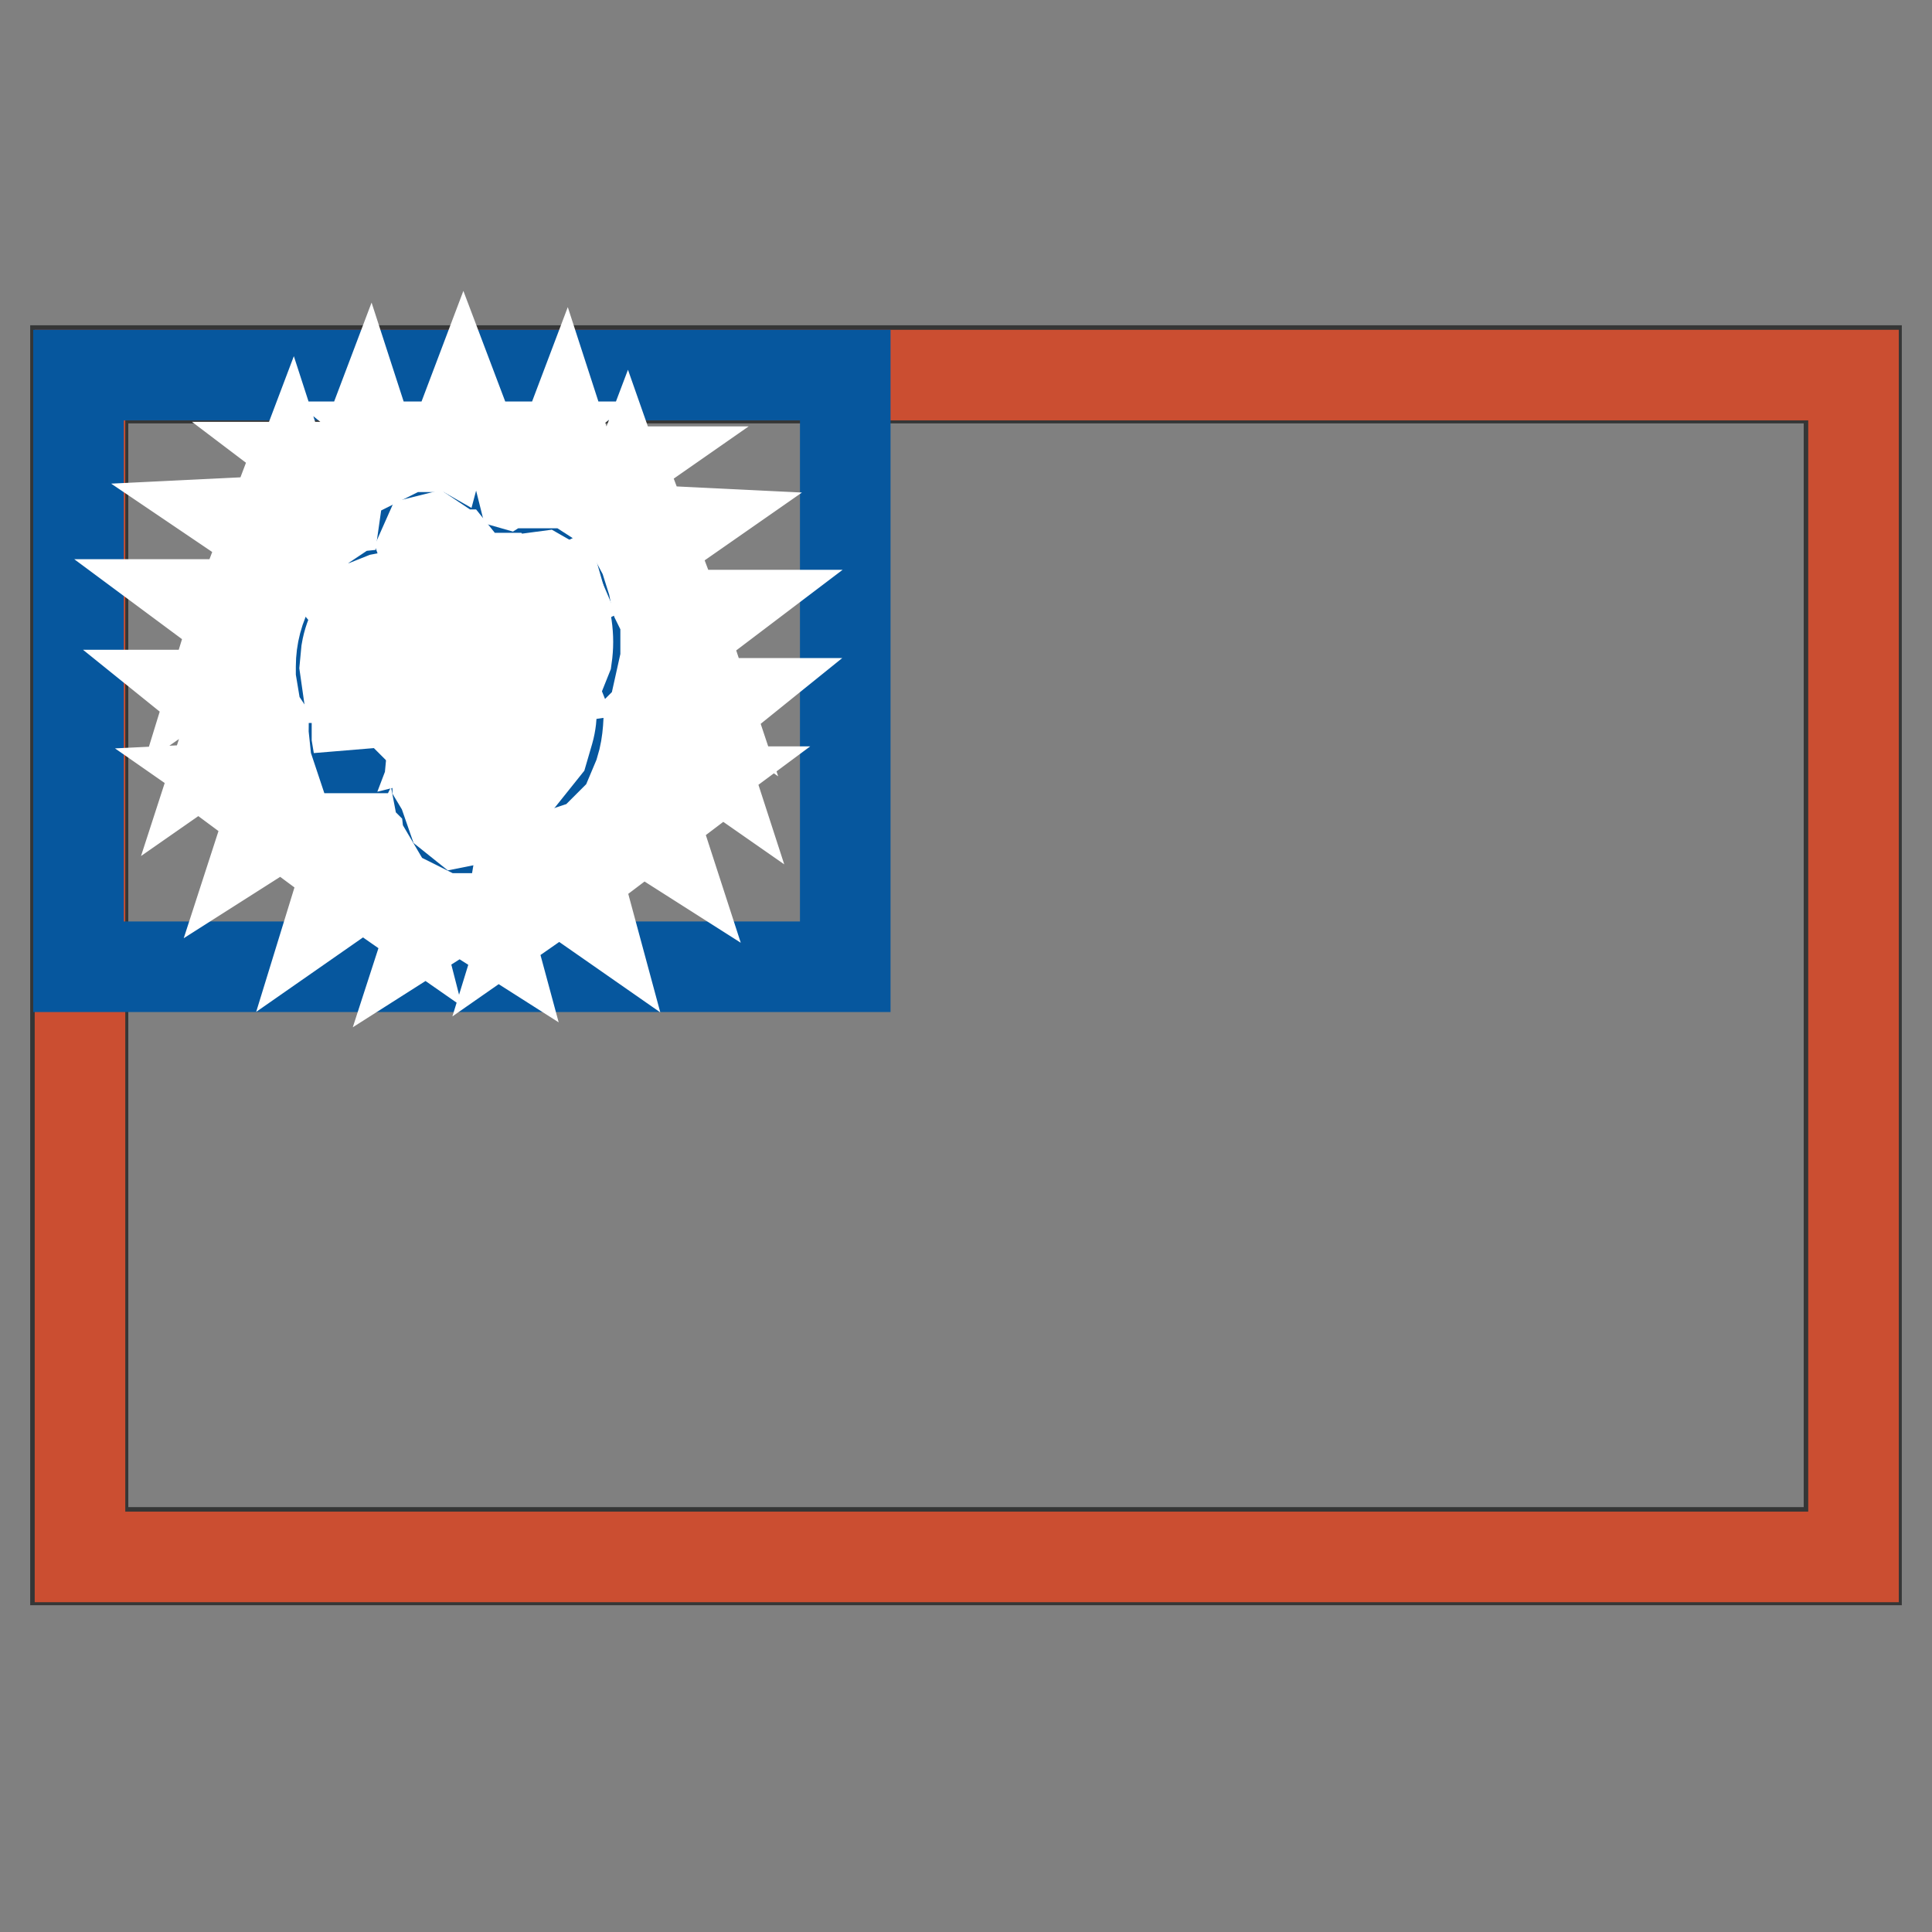
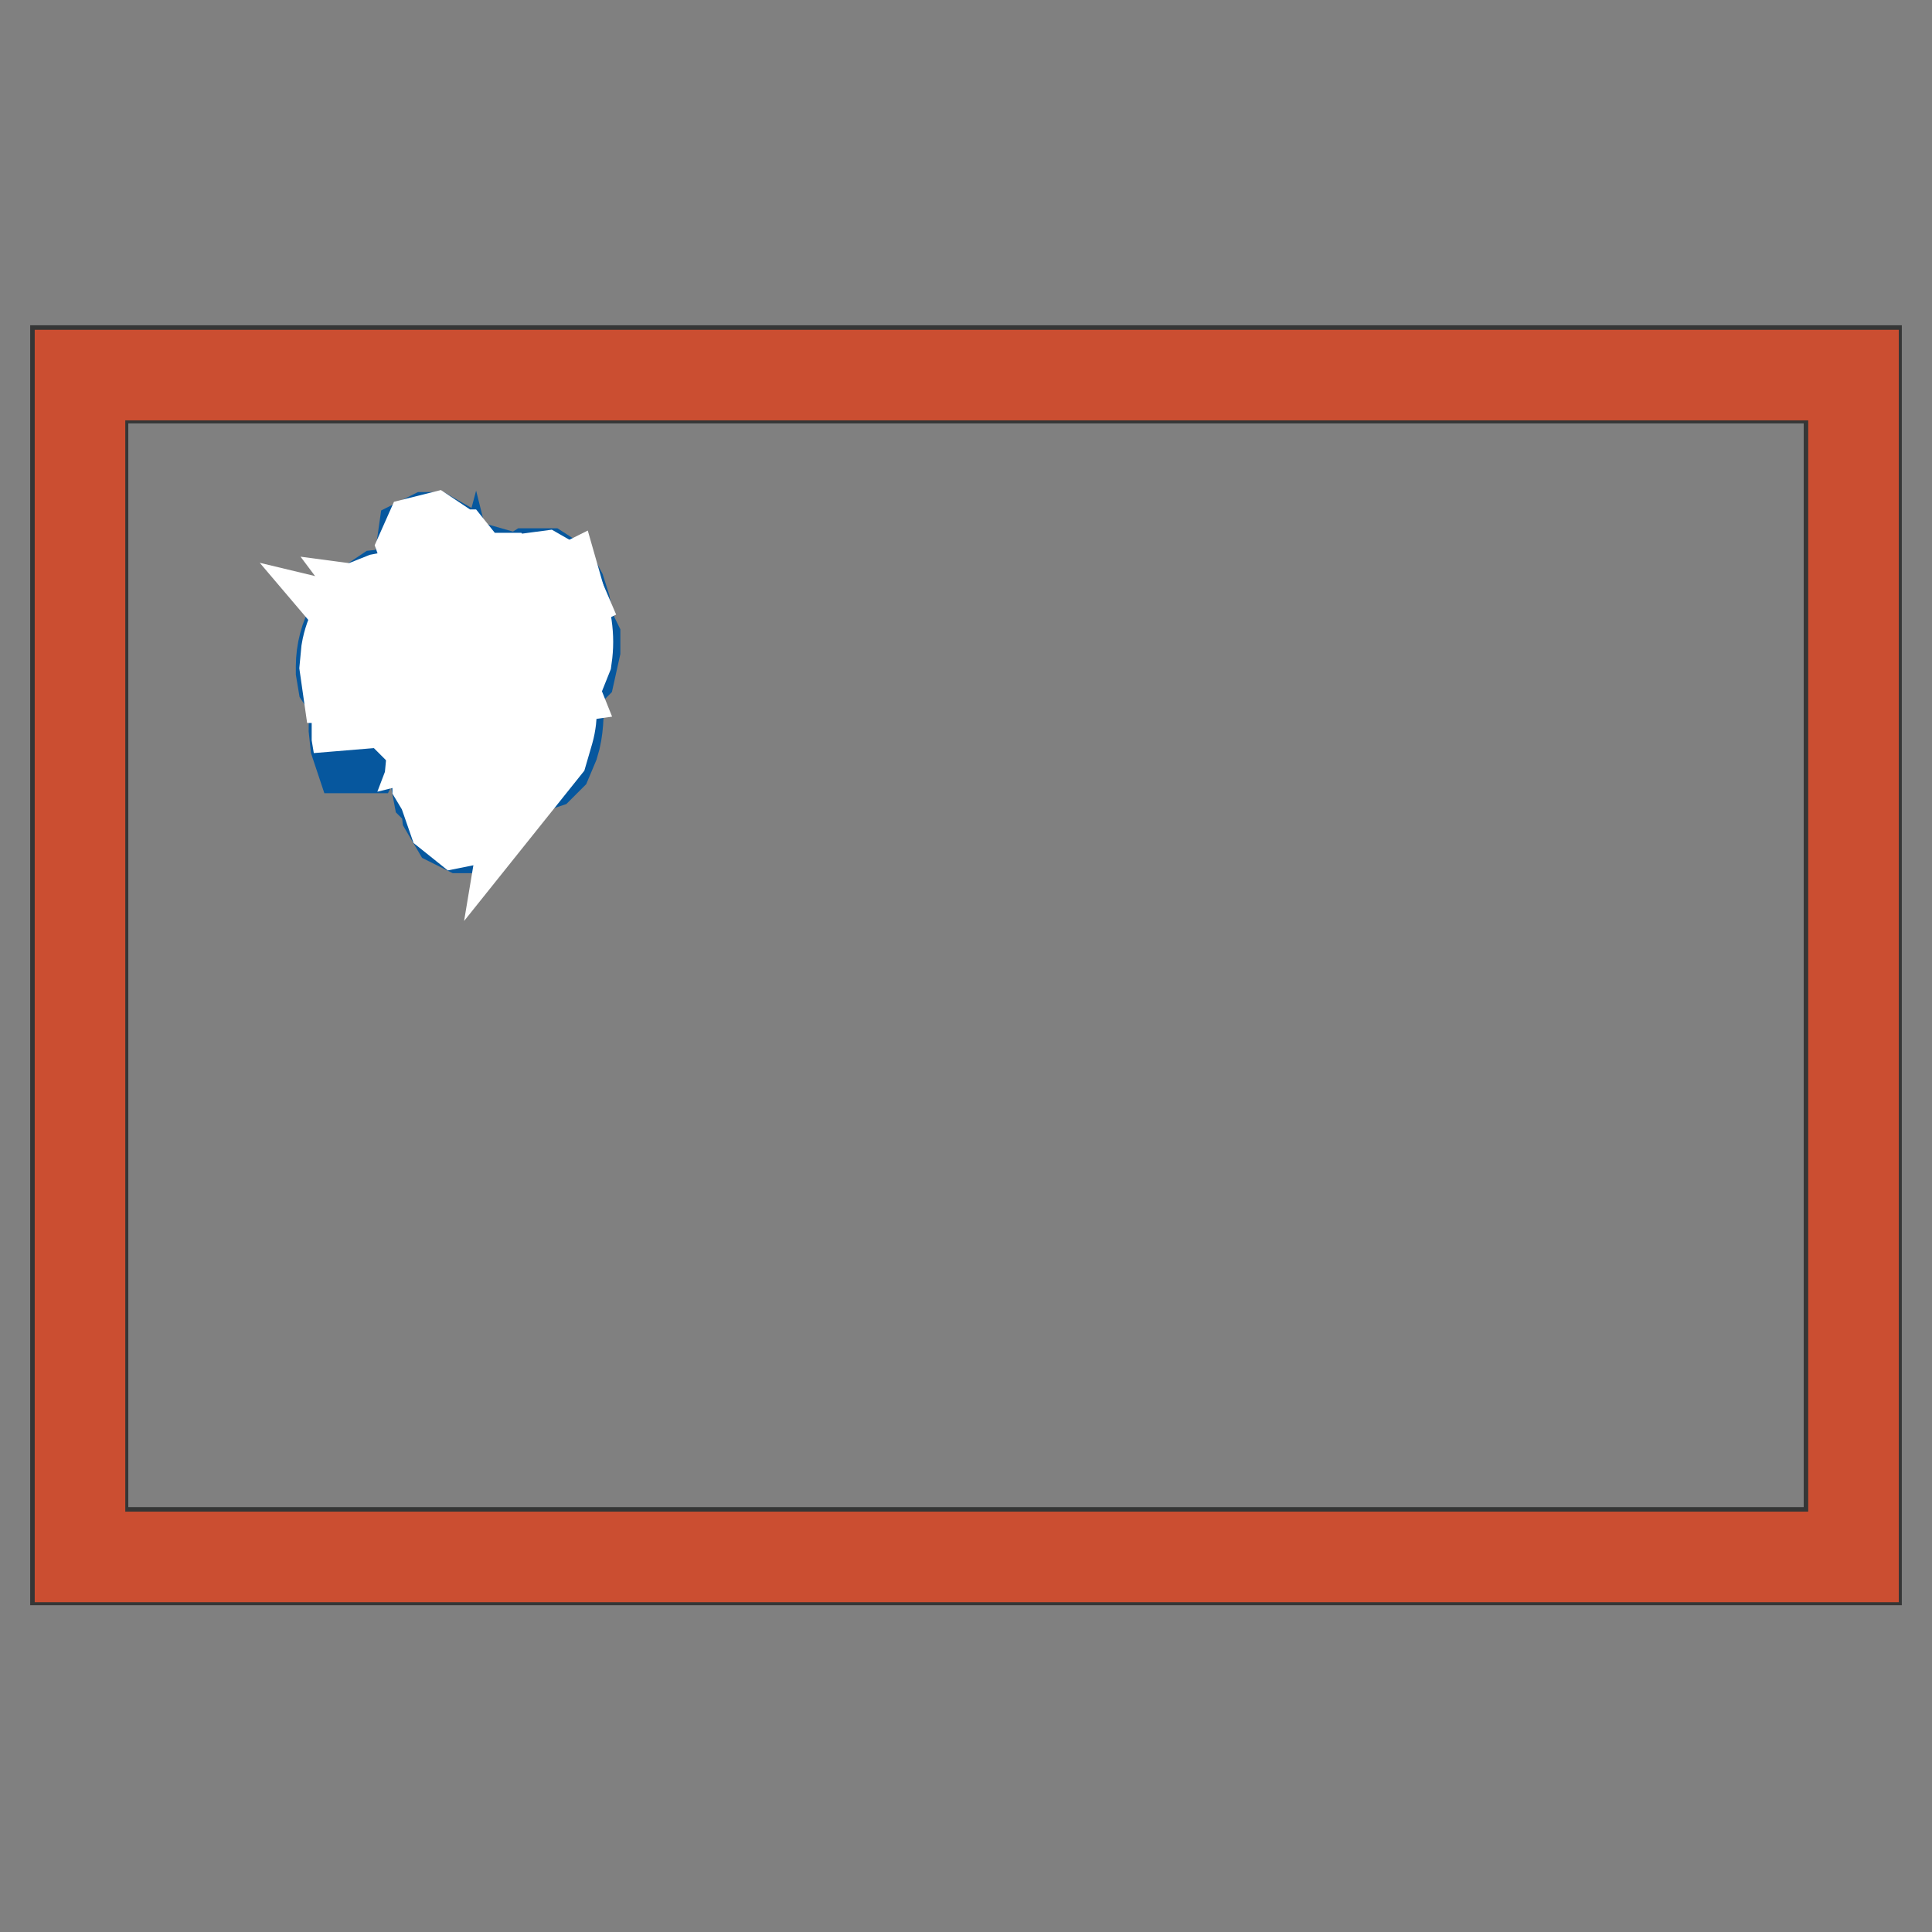
<svg xmlns="http://www.w3.org/2000/svg" version="1.1" x="0px" y="0px" viewBox="0 0 256 256" enable-background="new 0 0 256 256" xml:space="preserve">
  <rect x="0" y="0" width="256" height="256" fill="#808080" stroke="none" />
  <g>
    <path stroke-width="12" fill-opacity="0" stroke="#353636" d="M11,205.7H245V50.1H11V205.7z M245.4,206.3v-0.6V206.3z M10,206.9V49.1h236v157.6H10V206.9z" />
    <path stroke-width="12" fill-opacity="0" stroke="#cb4e31" d="M10.6,49.7h235v156.6h-235V49.7z" />
-     <path stroke-width="12" fill-opacity="0" stroke="#06579e" d="M10.4,49.7H112v78.4H10.4V49.7z" />
-     <path stroke-width="12" fill-opacity="0" stroke="#ffffff" d="M64.6,65.4L61.3,63L58,65.4l1.2-3.7l-3.1-2.5h3.9l1.4-3.7l1.4,3.7h3.9l-3.1,2.5L64.6,65.4z M64.2,122.1 l-3.3-2.1l-3.3,2.1l1.2-3.7l-3.3-2.3l4.1-0.2l1.4-3.7l1.2,3.7l4.1,0.2l-3.1,2.3L64.2,122.1z M77.8,68.7l-3.3-2.3l-3.3,2.3l1.4-3.9 l-3.3-2.3h4.1l1.4-3.7l1.2,3.7h4.1l-3.3,2.3L77.8,68.7z M77.4,119.8l-3.3-2.3l-3.3,2.3l1.2-3.9l-3.1-2.3h3.9l1.4-3.7l1.4,3.7h4.1 l-3.3,2.5L77.4,119.8z M51.8,68.1l-3.1-2.3l-3.3,2.3l1.2-3.7l-3.3-2.5h4.1l1.4-3.7l1.2,3.7h4.1l-3.1,2.5L51.8,68.1z M51.4,119.2 l-3.3-2.3l-3.3,2.3l1.2-3.9l-3.1-2.3h3.9l1.4-3.7l1.4,3.7h4.1l-3.3,2.3L51.4,119.2z M41.8,75.2l-3.3-2.1l-3.3,2.1l1.2-3.7L33,69.2 l4.1-0.2l1.4-3.7l1.2,3.7l4.1,0.2l-3.1,2.3L41.8,75.2z M41.8,110.3l-3.3-2.1l-3.3,2.1l1.2-3.7l-3.3-2.3l4.1-0.2l1.4-3.7l1.2,3.9 h4.1l-3.1,2.3L41.8,110.3z M36.5,86.3L33.2,84l-3.3,2.3l1.2-3.9L28,80.1h3.9l1.4-3.7l1.4,3.7h4.1l-3.3,2.3L36.5,86.3z M36.5,98.3 L33.2,96l-3.3,2.3l1.2-3.7L28,92.1h3.9l1.4-3.7l1.4,3.7l4.1,0.2l-3.3,2.3L36.5,98.3z M79.7,76.4l3.3-2.1l3.3,2.1l-1.2-3.7l3.3-2.3 l-4.1-0.2L83,66.5l-1.4,3.7l-3.9,0.2l3.1,2.3L79.7,76.4z M80.7,111.1l3.3-2.3l3.3,2.1l-1.2-3.7l3.1-2.3h-3.9l-1.4-3.7l-1.4,3.7 h-4.1l3.3,2.3L80.7,111.1z M85.1,87.6l3.3-2.3l3.3,2.3L90.5,84l3.3-2.5h-4.1l-1.4-3.7l-1.4,3.7l-3.9,0.2l3.1,2.3L85.1,87.6z  M86.1,99.4l3.3-2.3l3.3,2.3l-1.2-3.7l3.1-2.5h-3.9l-1.4-3.7L88,93.2H84l3.3,2.5L86.1,99.4z M61.1,99.6c-5.6,0-10.3-4.6-10.3-10.3 c0-5.6,4.6-10.3,10.3-10.3c5.6,0,10.3,4.6,10.3,10.3C71.2,95.2,66.7,99.6,61.1,99.6z M79.3,87.4l3.5-0.4l-1-4.6l-3.3,1.2l-1.9-3.7 l3.1-2.1l-3.1-3.7l-2.5,2.7l-3.3-2.5l1.9-3.1L68.5,69l-1,3.7l-4.3-1.4l0.4-3.7l-4.8,0.2l0.4,3.5l-4.1,1.2l-1-3.7l-4.5,2.3l1.7,3.1 L48.3,77l-2.5-2.9L42.9,78l2.9,1.7l-1.7,3.7L40.8,82l-1.4,4.8l3.9,0.4v4.3l-3.9,0.4l1.4,4.6l3.1-1.2l1.9,3.7l-3.1,2.3l3.1,3.7 l2.5-2.5l3.5,2.5l-1.9,3.1l4.1,2.1l1.4-3.5l3.9,1l-0.4,3.5l4.8-0.2l-0.4-3.7l4.1-1l1.2,3.7l4.5-2.1l-1.9-3.1l3.3-2.7l2.3,2.7 l2.9-3.9l-2.9-1.7l1.5-3.9l3.5,1.5l1-4.8l-3.5-0.4L79.3,87.4z" />
    <path stroke-width="12" fill-opacity="0" stroke="#06579e" d="M62.5,90.5l0.4-1.5l0.2,0.8L62.5,90.5z M62.9,85.9l0.4,0.6l-0.2,1v0.4l-0.2-1V85.9z M61.7,91.1v-0.4 l0.2-0.2L61.7,91.1z M61.7,93.1l0.2-0.4L61.7,93.1z M74.9,80.3l-0.6-1.9l-0.8-1.5L72.1,76h-1.7l-1.9,1.2l-1.2,1.2L66.9,77l-0.6-0.8 L65.6,76l-1,1l-0.4,2.1l-0.6,0.2l-0.8,1l-0.2,2.1v1.4l-0.6-0.6v-2.7l0.2-2.1l-0.8-1.5l-0.4-2.3l-1-1.2h-0.8L58.6,72l-1.4-0.8h-0.4 l-0.8,0.4l-0.2,1.4l0.6,1.5l-0.6,1.2l0.6,2.3l0.2,0.4v0.4l0.2,1.9v0.2l-0.2,1l-2.1-2.5l-1.9-0.8l-1.9,0.2l-1.5,1 c-1,0.8-1.7,1.7-2.5,2.9c-1,1.7-1.5,3.7-1.5,5.6v0.6l0.2,1.2l0.4,0.6h0.6l0.4-0.6l0.6-1.5l1-2.5l1.5-2.5l1-0.8l1.9-0.8 c1,1.2,1.7,2.5,2.1,3.9L53,84.5l-2.9-0.4l-0.4,0.2l-0.6,0.8l-0.8,2.3c-0.4,1.5-0.8,3.1-1,4.6c-0.2,1.5-0.4,3.1-0.4,4.6l0.2,1.9 l0.2,0.6h0.4l0.2-0.4l0.2-1c0.4-1.9,0.6-3.7,1.2-5.6c0.4-1.2,1-2.3,1.9-3.1l1.4-1.4l1.4,2.7l0.2,0.4l-0.2,0.6l0.2,2.3l1,1.2v1.7 l0.8,1.2l1,0.2v2.3l0.8,1.4l-0.2,1l0.4,2.1l1,1l0.2,1.7l1,1.7l1.2,0.6h0.2l0.8-0.4l0.6-1.2v-2.5l0.8-0.4l0.8-1.2l0.2-1.9l1-1.2 l0.4-2.1l1-1.4l0.4-2.3l1.4-1.7l0.6-0.4l1.4,2.7l0.2,3.1l-0.2,1.5v0.8l0.2,0.4l0.6-0.2l0.8-0.8l0.8-1.9c0.6-1.9,0.6-3.9,0.6-5.8 l-0.2-1.7v-0.6l-0.8-1.5l-1.7-0.6l-2.1,0.6V88l-0.6-2.3c0.6-1.2,1-2.1,1.5-3.1l1.4-1.7l1.5,2.1c0.6,1.4,1,2.9,1.2,4.5l0.4,1.4 l0.4,0.4l0.6-0.6l0.6-2.7v-1.2C75.4,83.2,75.2,81.8,74.9,80.3z" />
    <path stroke-width="12" fill-opacity="0" stroke="#ffffff" d="M56.5,71.6l0.8-0.2l1.2,0.8l0.6,1.2l-0.6,1.4h-0.2l-1-0.6h-0.6l-0.6-1.7L56.5,71.6z M59.4,73.5h0.8l0.8,1 l0.2,1.9l-1,0.2l-0.8,1L58.6,76l0.2-1.7L59.4,73.5z M56.7,74.5h0.8l0.8,0.6v0.2l0.6,2.1L58.2,77l-1,0.2l-0.4,0.6l-0.2-0.4l-0.4-2.1 L56.7,74.5z M70.4,76.6l1.5-0.2l1.4,0.8l0.6,1.4c-1.2,0.6-2.5,1.2-3.5,1.9c-1,1-1.7,2.3-2.3,3.7l-0.2-0.8l0.4-2.3l-0.4-1.4 l-0.6-0.6v-0.2l1.5-1.5L70.4,76.6z M65.6,76.6h0.6l0.8,1l0.2,1.5l-1,0.4l-0.6,0.6l-1-1l0.2-1.9L65.6,76.6z" />
    <path stroke-width="12" fill-opacity="0" stroke="#ffffff" d="M60.3,76.8h0.8l0.6,1v2.3l-0.6-0.6l-1,0.2l-0.6,0.4v-2.3L60.3,76.8z M57.4,77.6l0.8-0.4l1,1v0.4l0.2,1.9 v0.4l-1.4-1l-0.8,0.4L57,78.9L57.4,77.6z M50.7,79.3l2.1-0.4l2.1,1.2l1.2,1.5l-1.9-0.4l-1.5-0.2l-2.1,0.8l-1,0.6l-1.7,2.5 c-0.6,1.2-1,2.5-1.4,3.9l-0.4,1h-0.2l-0.2-1.4l0.2-2.1c0.2-1.2,0.6-2.3,1.2-3.5l2.1-2.9L50.7,79.3z M72.9,79.5l1.2-0.6 c0.4,1.4,0.8,2.7,1,4.1c0.2,1.4,0.2,2.7,0,4.1l-0.6,1.5l-0.4-1c-0.2-1.4-0.6-2.9-1-4.1l-0.8-1.7l-1.2-1.2L72.9,79.5z M64,79.5h0.8 l0.6,1v2.3L64.6,82h-1L63,82.4l0.4-1.9L64,79.5z M66.3,79.7l0.8-0.2l0.6,0.8l0.4,1.4l-0.4,1.5l-0.6-1h-1l-0.6,0.6l0.2-1.9 L66.3,79.7z" />
    <path stroke-width="12" fill-opacity="0" stroke="#ffffff" d="M60.1,79.9l0.8-0.2l0.6,0.6l0.4,1.9l-0.2,1l-1,0.2l-0.6,0.8l-0.2-0.4l-0.4-0.4v-2.3L60.1,79.9z M57.4,80.5 l0.8-0.2l1,0.8v2.1L58.6,83l-0.8,0.8l-0.6-0.6L57,83v-1.9L57.4,80.5z M53.2,81.6l1.5,0.2l1.5,0.2l0.4,0.6v0.2l-1,0.4l-0.6,1.9 C54.7,84.1,54.1,82.8,53.2,81.6z M63.2,82.6l0.8-0.4l0.6,0.2l0.6,1v0.2L65,85.7l-0.8-0.2l-1,0.6L62.9,84L63.2,82.6z M65.8,83 l0.8-0.6l0.8,0.4l0.4,1.2v1.5h-1l-1,1.2l-0.4-0.6l-0.2-1.2L65.8,83z" />
    <path stroke-width="12" fill-opacity="0" stroke="#ffffff" d="M56.3,83.6l0.6-0.2l0.8,0.6l-0.2,0.2v2.5l-1-0.4l-0.8,0.4l-0.2-2.1L56.3,83.6z M58.6,83.4l0.8,0.2l0.6,1 l-0.4,1.4l-0.8-0.4l-1,0.2l-0.2,0.4l0.2-1.9L58.6,83.4z M61.1,83.6l0.8-0.2l0.6,0.6v0.6l0.2,0.8l-0.4,1.2l-0.2-0.2l-1.2-0.2l-0.8,1 l-0.2-0.6l0.2-1.7L61.1,83.6z M50.9,84.7l2.5,0.6l1.5,1.2l0.2,0.4l0.2,0.8L55.1,90l-0.6,0.4c-0.6-1.2-1.2-2.5-1.9-3.7L50.9,84.7z" />
    <path stroke-width="12" fill-opacity="0" stroke="#ffffff" d="M49.9,84.7h0.2l2.5,2.3v0.2L51,88.6c-0.8,0.8-1.4,1.9-1.9,3.1c-0.6,1.5-1,3.1-1.2,4.6l-0.4,2.3v0.2 l-0.2-1.2v-2.9c0.2-2.3,0.6-4.6,1.2-7l0.8-2.3L49.9,84.7z M58.2,85.9H59l0.6,0.8l0.4,0.8l-0.4,2.3L59.4,90l-0.8-1h-1v-2.3 L58.2,85.9z M63.6,86.3l0.8-0.6l0.6,0.4l0.6,1V89l-1.2,1l-0.2,0.4l-0.6-0.6L63,87.6L63.6,86.3z M66.9,85.7l0.6,0.2l0.6,0.8v2.5 l-0.6,1h-0.8l-0.6-0.6l-0.4-1.9l0.6-1.5L66.9,85.7z M60.9,86.7l0.8-0.2l0.6,0.6V89l-0.6,1.4l-0.8-1l-1.2,0.2l0.2-1.7L60.9,86.7z  M56.1,86.9l0.6-0.2l0.6,0.4v2.1l-0.6,1.2l-0.6-0.6l-0.8-0.2l0.2-1.9L56.1,86.9z M68.5,88.8l2.1-0.6l1.5,0.4l0.6,1.5 c-1.4,0.2-2.9,0.8-4.1,1.7l-0.2-1.5l-0.2-0.8L68.5,88.8z" />
    <path stroke-width="12" fill-opacity="0" stroke="#ffffff" d="M57.6,89.4h1l0.6,0.8v0.2l-0.6,2.7L58,93.2l-1-0.8v-2.3L57.6,89.4z M64.8,90l0.8-0.8l0.8,1.2l-0.6,2.7v0.4 L65,93.6l-0.6-0.6l-0.2-1.2L64.8,90z M60.1,89.8h0.6l0.6,0.6v1.9l-0.6,1.2L60.3,94l-1-1.2h-0.6l0.4-2.1L60.1,89.8z M54.7,90.3 l0.6-0.4h0.6l0.6,0.8l0.2,0.2v1.5l-0.8,0.8l-0.6,1.2l-0.6-0.8l-0.4-1.7L54.7,90.3z M68.1,90l0.6,1l-0.2,1.9l-1,1.2l-0.8,0.2 l-0.6-0.8v-1.5l0.4-1.4h0.8L68.1,90z M62.5,91.3l0.8-1.4l1,0.6L64,92.9l-0.4,0.2l-0.8,1.2l-0.6-1L62.5,91.3z M69.6,91.9 c1-0.6,2.1-1,3.3-1.2c0.2,1.9,0.4,4.1-0.2,6.2L72,99.3l-0.8,1l0.2-1.2c0.2-1.2,0.2-2.1,0.2-3.3c-0.2-1.2-0.6-2.3-1.4-3.3L69.6,91.9 L69.6,91.9z M56.3,93.1l0.6-0.2l0.8,0.4l0.2,0.4l-0.2,0.2l-0.4,1.9v0.8L57,97.1h-0.2l-0.6,0.2l-0.8-0.8v-2.3L56.3,93.1z" />
    <path stroke-width="12" fill-opacity="0" stroke="#ffffff" d="M58.8,93.2h0.8l0.4,1.2l-0.4,2.1l-0.2,0.2l-1-0.6l-0.8,0.2l0.2-2.1L58.8,93.2z M63.6,93.4l0.4-0.4l1,1 l-0.8,2.1l0.2,1l-0.6,0.2L63,96.7l-0.2-1.4L63.6,93.4z M60.5,94.2l1-0.8l-1,2.7l-0.8,0.2L60.5,94.2z M61.9,93.4h0.2l0.8,1L62.7,96 l-1.2,1.5l-0.6-0.8l0.2-2.1L61.9,93.4z" />
    <path stroke-width="12" fill-opacity="0" stroke="#ffffff" d="M65.2,94l0.8-0.4l0.8,0.8l0.6,0.2l-0.2,1.5l-0.8,1.4l-0.8,0.4l-0.8-0.6l-0.2-1.5L65.2,94z M62.7,96.3 l0.8,1.2l-0.6,1.7l0.2,1.2l-0.4,0.2l-0.8-0.2l-0.4-1.2l0.4-2.1L62.7,96.3z M59.8,96.7l0.8-0.2l0.8,1.4v2.3l-0.4,0.6h-0.8l-0.8-0.8 l-0.2-1.9L59.8,96.7z M58,96.5l0.8,0.2l0.4,0.4L59,99.8l0.2,0.4l-0.6,0.8l-0.8-0.2l-0.6-1v-2.5L58,96.5z M63.6,97.7l1-0.2l0.6,0.6 h0.6l-0.2,1.5l-0.8,1.4l-0.8,0.2l-0.6-0.4l-0.2-1.2L63.6,97.7z" />
-     <path stroke-width="12" fill-opacity="0" stroke="#ffffff" d="M60.5,101.2l1-0.8l0.6,0.6l0.2,1.4l-0.4,1.5l-0.8,0.4l-0.6-0.2l-0.6-1.4v-1.5H60.5z" />
    <path stroke-width="12" fill-opacity="0" stroke="#ffffff" d="M58.6,101.2l0.8-0.6l0.4,0.4l-0.2,1.9l0.6,1.2v0.2l-0.8,0.6l-0.8-0.4l-0.6-1v-2.3H58.6z M62.5,101l0.6-0.2 l0.8,0.8l0.6-0.2l-0.2,1.5l-0.8,1.4l-0.8,0.4l-0.8-0.4l0.6-1V101z M60.3,104.3l0.8,0.4l0.6-0.2l0.8,0.6l0.2,1.4l-0.2,1.4l-0.6,0.8 l-1,0.2l-1-0.8l-0.8-2.3v-0.6L60.3,104.3z" />
  </g>
</svg>